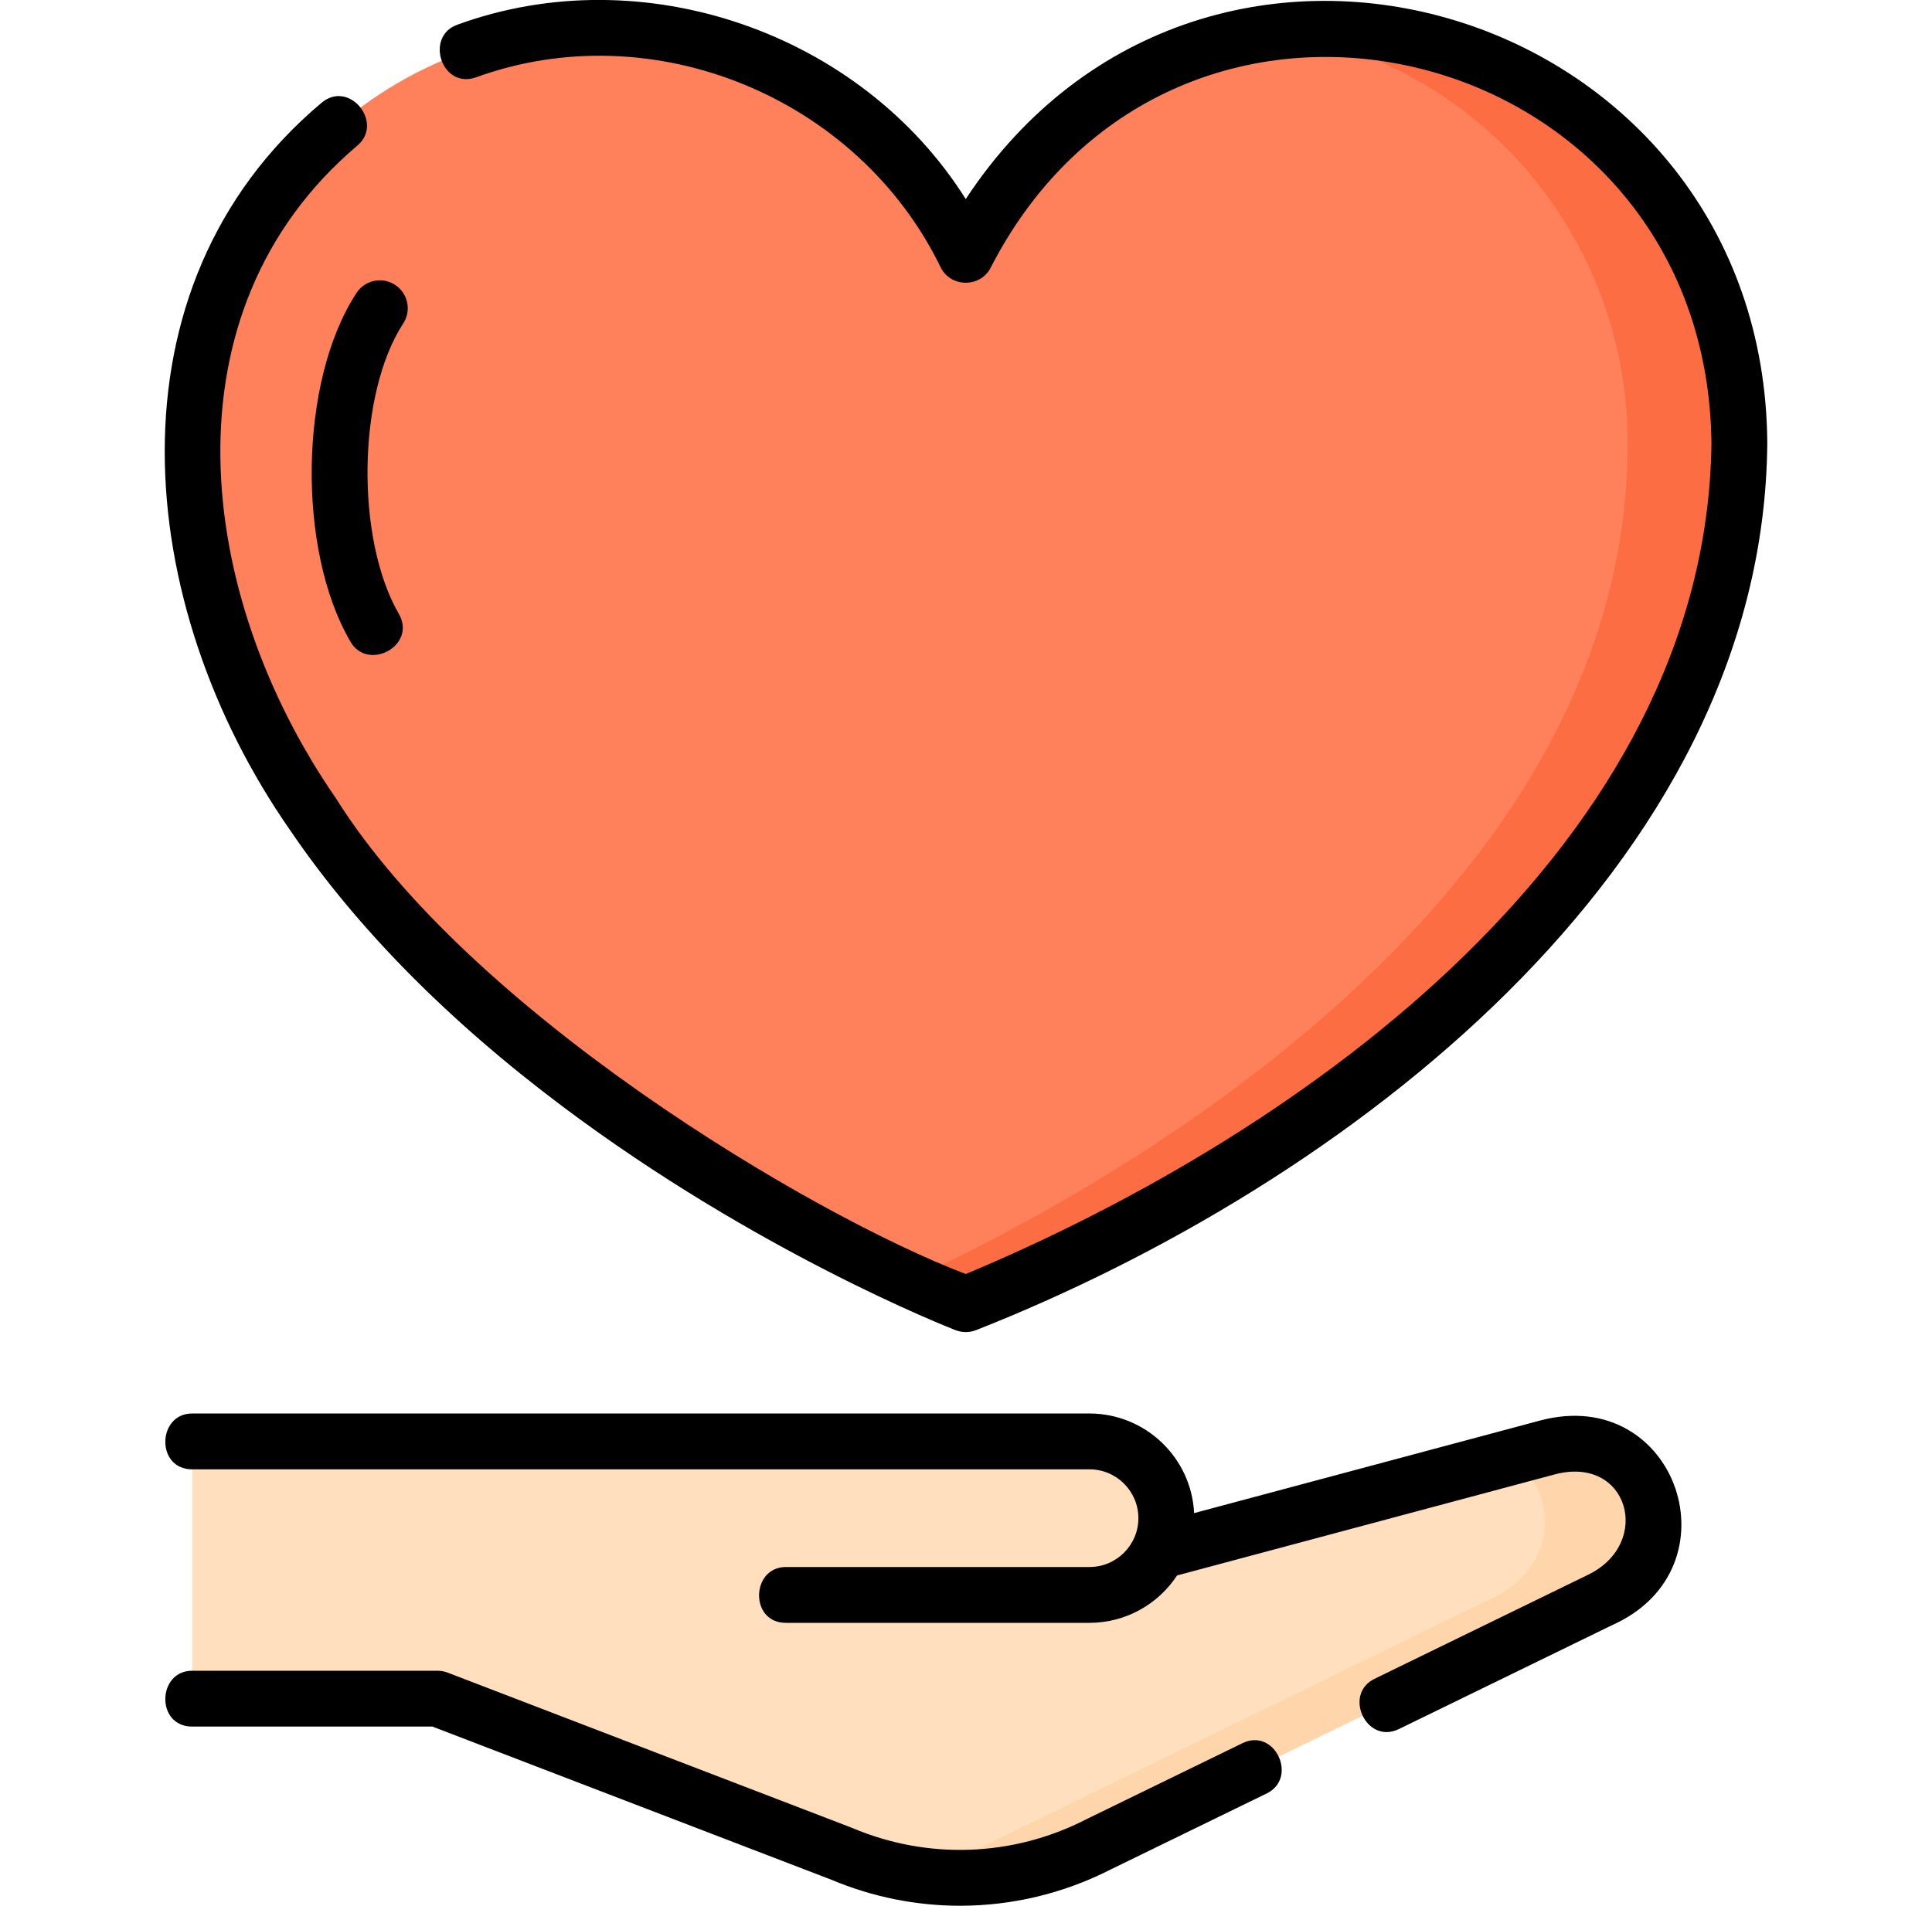
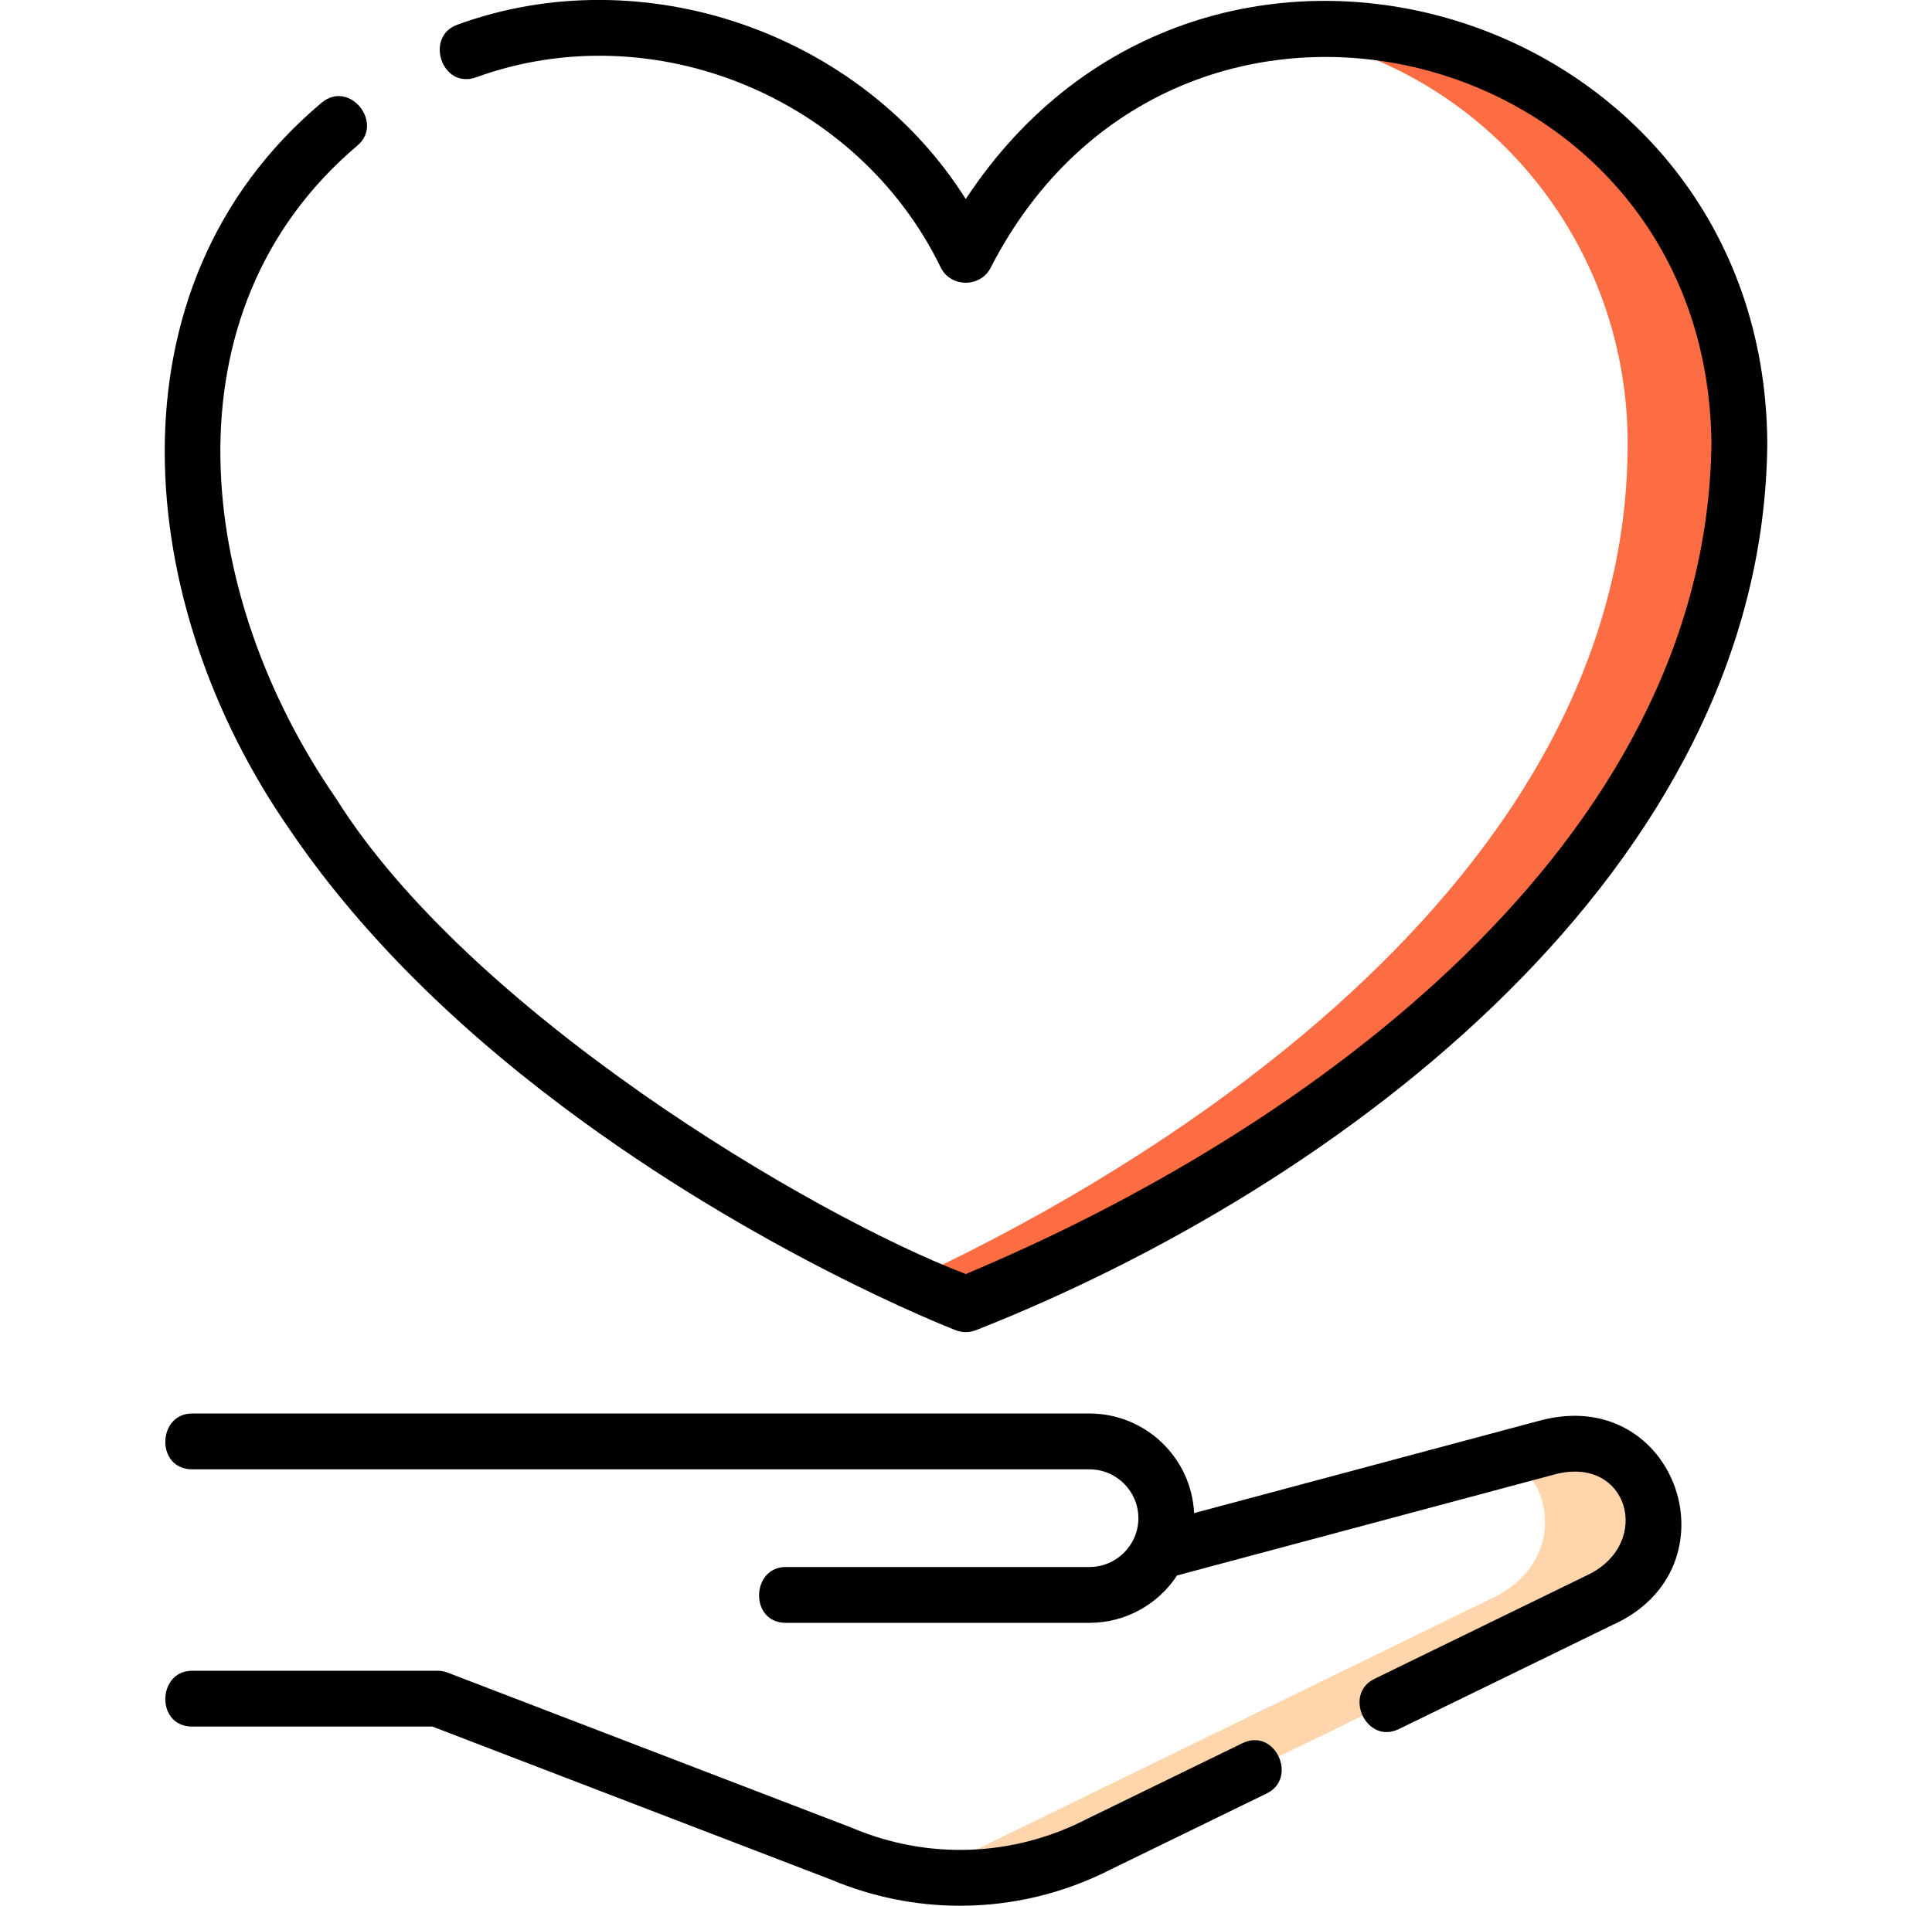
<svg xmlns="http://www.w3.org/2000/svg" width="75" height="74" viewBox="0 0 75 74" fill="none">
  <g id="values" clip-path="url(#clip0_990_1292)">
    <g id="Group">
      <g id="Group_2">
        <g id="Group_3">
-           <path id="Vector" d="M23.338 1.09C29.516 1.09 34.866 4.675 37.491 9.907C40.116 4.675 45.466 1.09 51.643 1.09C60.413 1.09 67.522 8.31 67.522 17.217C67.522 38.971 37.491 50.643 37.491 50.643C37.491 50.643 7.459 38.971 7.459 17.217C7.459 8.31 14.569 1.09 23.338 1.09Z" fill="#FF815C" />
          <g id="Group_4">
            <path id="Vector_2" d="M51.643 1.09C50.907 1.09 50.183 1.141 49.473 1.24C57.218 2.313 63.186 9.057 63.186 17.217C63.186 35.395 42.216 46.533 35.322 49.704C36.678 50.328 37.49 50.643 37.49 50.643C37.49 50.643 67.522 38.971 67.522 17.217C67.522 8.31 60.412 1.09 51.643 1.09Z" fill="#FC6D44" />
          </g>
-           <path id="Vector_3" d="M60.087 56.201L44.982 60.244C45.171 59.853 45.277 59.414 45.277 58.951C45.277 57.304 43.94 55.97 42.292 55.97H7.459V65.959H16.988L32.679 71.984C35.89 73.34 39.538 73.206 42.641 71.618L62.128 62.121C66.08 60.374 64.224 55.113 60.087 56.201Z" fill="#FFDFBD" />
          <g id="Group_5">
            <path id="Vector_4" d="M60.089 56.201L58.647 56.587C60.475 57.821 60.622 60.871 57.794 62.121L38.306 71.619C37.285 72.141 36.204 72.505 35.1 72.712C37.643 73.187 40.298 72.818 42.642 71.619L62.129 62.121C66.081 60.374 64.225 55.114 60.089 56.201Z" fill="#FFD6AB" />
          </g>
        </g>
      </g>
      <g id="Group_6">
        <path id="Vector_5" d="M21.824 42.953C29.364 48.614 36.785 51.53 37.098 51.652C37.359 51.75 37.621 51.75 37.883 51.652C52.111 46.046 68.461 33.726 68.606 17.216C68.504 0.243 46.809 -6.428 37.49 7.729C33.42 1.262 24.956 -1.67 17.756 0.959C16.478 1.411 17.142 3.475 18.479 3.003C25.343 0.507 33.304 3.762 36.522 10.392C36.914 11.174 38.067 11.174 38.459 10.392C45.662 -3.627 66.279 1.501 66.438 17.216C66.248 32.778 50.697 43.942 37.49 49.471C31.376 47.128 18.201 39.25 13.034 30.986C7.604 23.135 6.241 12.113 13.878 5.649C14.913 4.773 13.56 3.078 12.478 3.995C3.974 11.151 5.168 23.489 11.254 32.224C13.812 35.998 17.369 39.608 21.824 42.953Z" fill="black" />
        <path id="Vector_6" d="M48.227 67.69L42.165 70.644C42.159 70.647 42.153 70.65 42.147 70.654C39.321 72.099 36.024 72.22 33.1 70.986C33.089 70.981 33.078 70.977 33.067 70.972L17.375 64.947C17.251 64.9 17.12 64.875 16.987 64.875H7.458C6.102 64.875 6.04 67.043 7.458 67.043H16.786L32.273 72.99C33.878 73.665 35.575 74 37.269 74C39.279 74 41.285 73.528 43.124 72.588L49.177 69.638C50.396 69.044 49.502 67.068 48.227 67.69Z" fill="black" />
        <path id="Vector_7" d="M59.807 55.154L46.355 58.754C46.252 56.604 44.469 54.886 42.291 54.886H7.458C6.102 54.886 6.04 57.054 7.458 57.054H42.291C43.34 57.054 44.192 57.905 44.192 58.95C44.192 59.996 43.34 60.847 42.291 60.847H30.507C29.151 60.847 29.089 63.015 30.507 63.015H42.291C43.713 63.015 44.966 62.282 45.694 61.175L60.363 57.249C63.211 56.5 64.171 59.916 61.653 61.146L53.355 65.19C52.132 65.786 53.04 67.755 54.305 67.139L62.585 63.103C67.522 60.901 65.099 53.763 59.807 55.154Z" fill="black" />
-         <path id="Vector_8" d="M13.826 11.395C11.608 14.806 11.523 21.339 13.595 24.9C14.253 26.09 16.178 25.09 15.492 23.851C13.807 20.959 13.855 15.3 15.665 12.542C15.982 12.034 15.827 11.365 15.319 11.049C14.811 10.732 14.143 10.887 13.826 11.395Z" fill="black" />
      </g>
    </g>
  </g>
  <defs>
    <clipPath id="clip0_990_1292">
      <rect width="74" height="74" fill="white" transform="translate(0.5)" />
    </clipPath>
  </defs>
</svg>